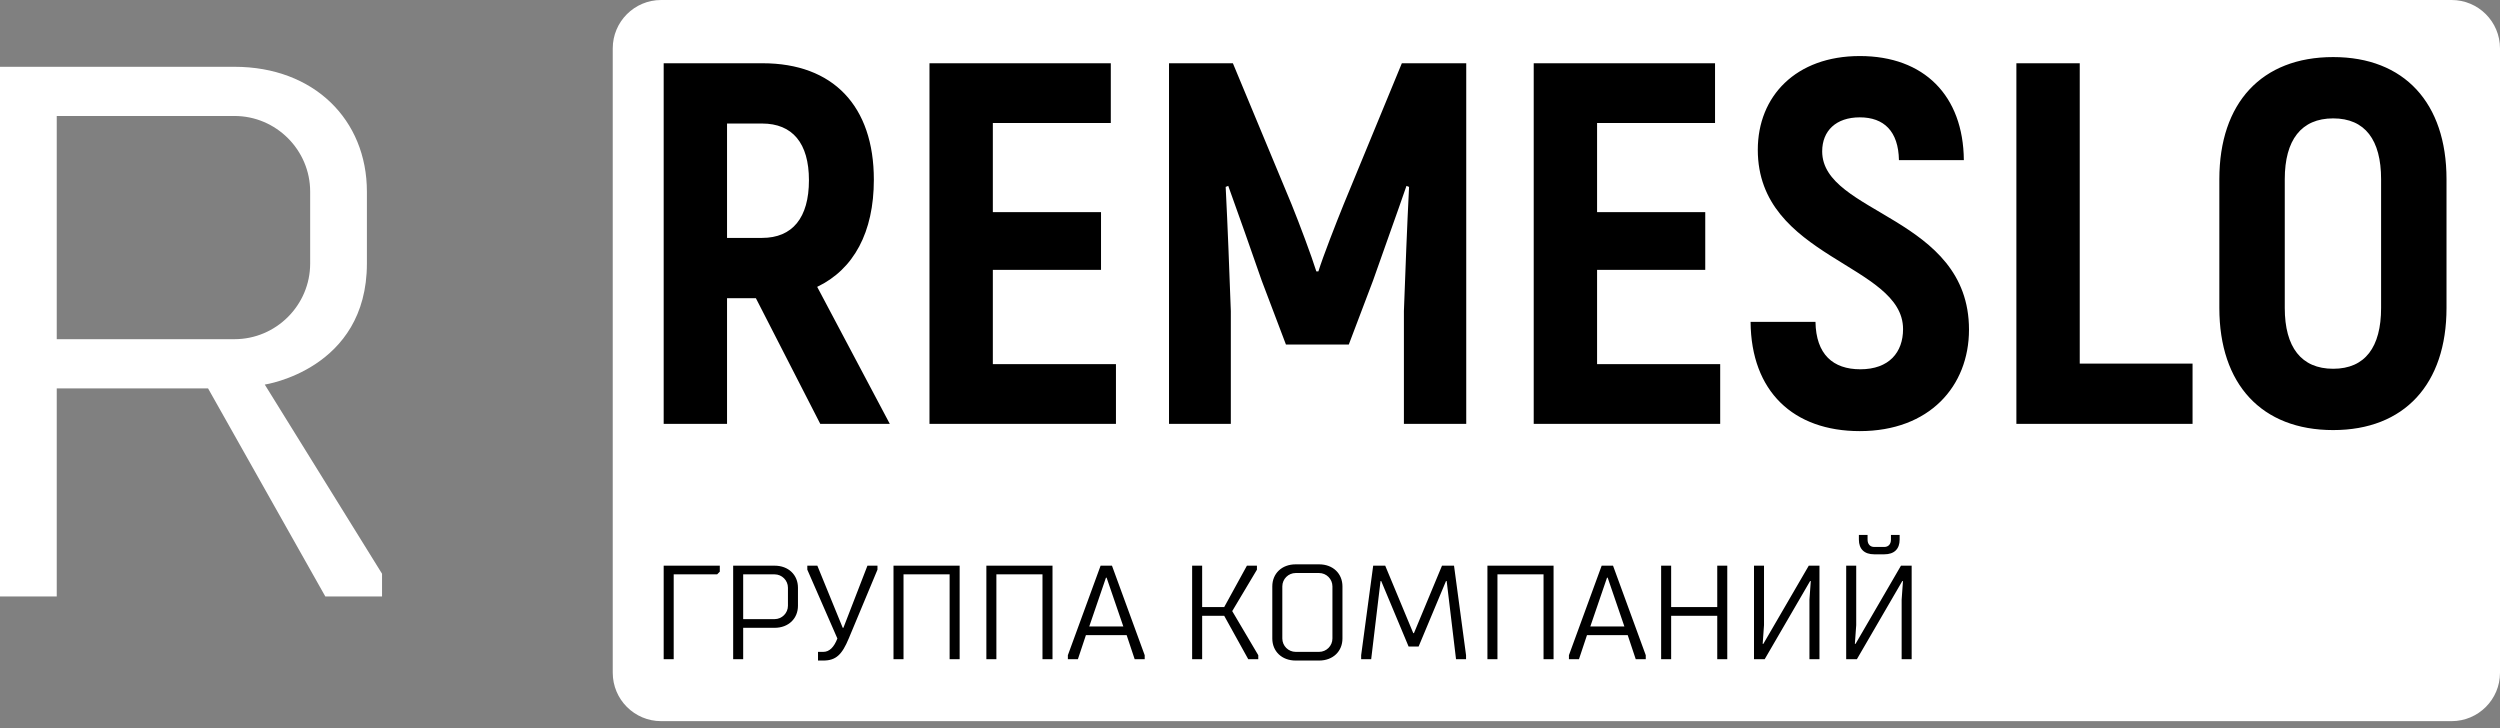
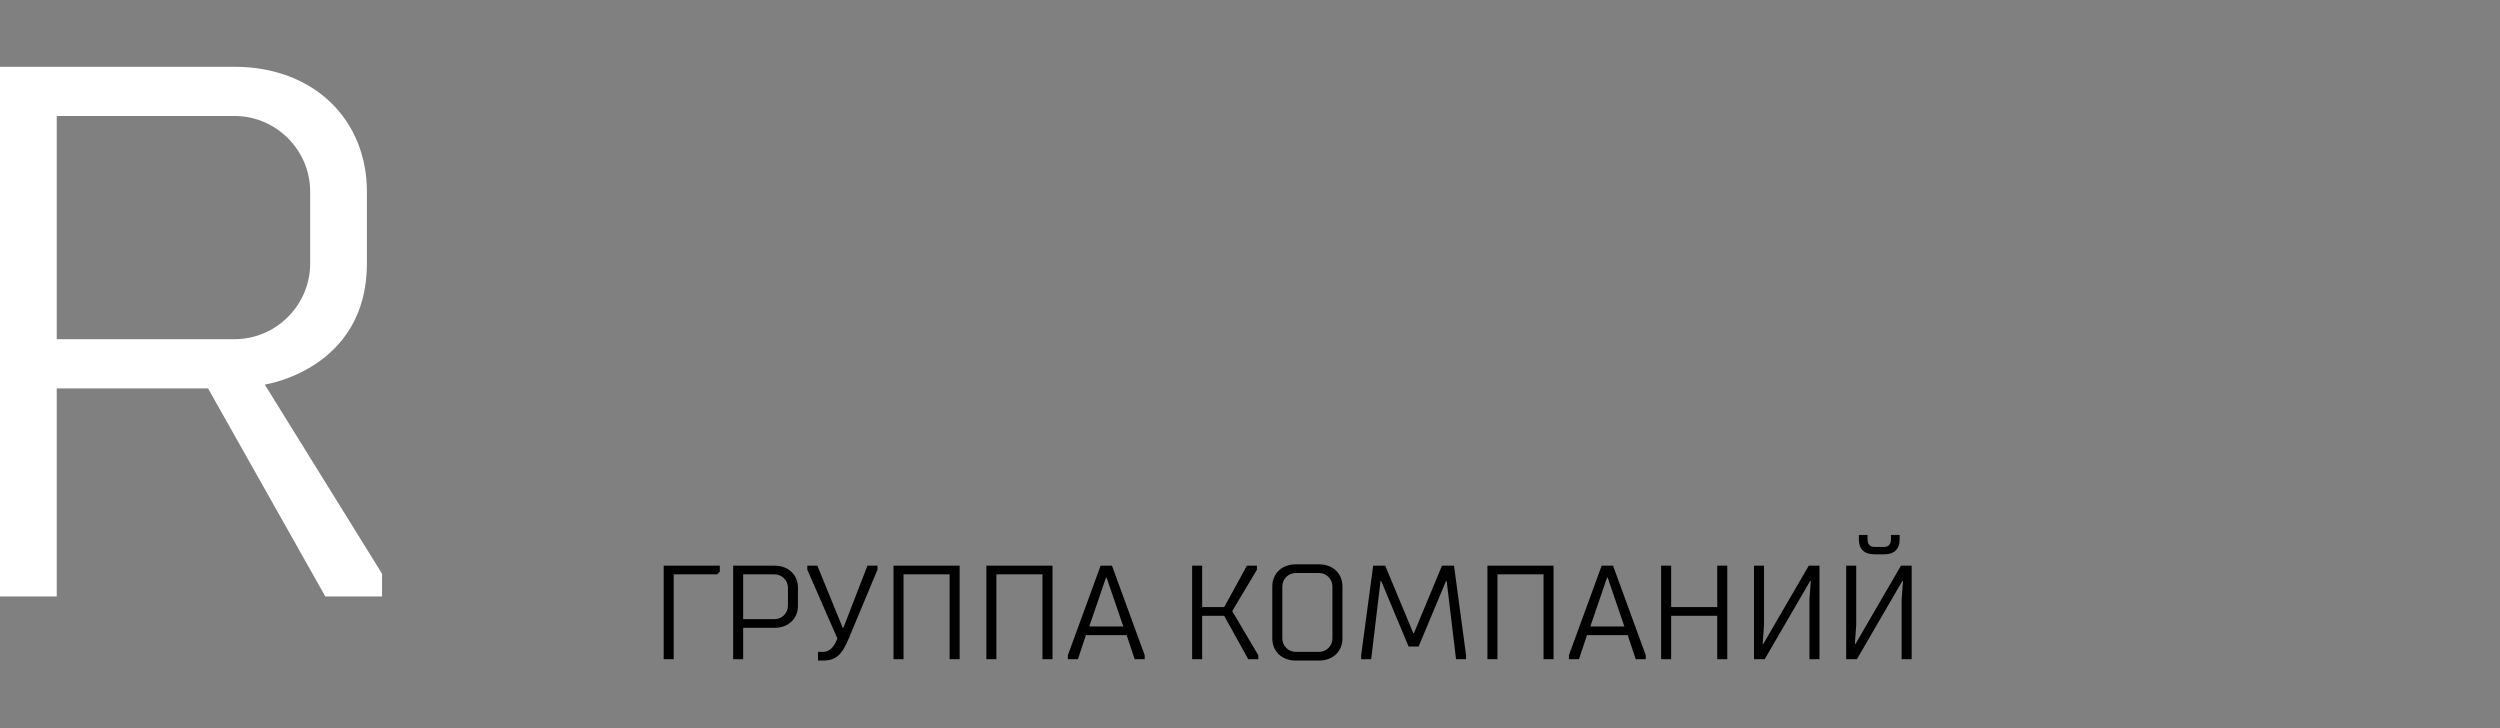
<svg xmlns="http://www.w3.org/2000/svg" width="309" height="90" viewBox="0 0 309 90" fill="none">
  <rect x="0" y="0" width="309" height="90" fill="#808080" stroke="none" />
  <path d="M7.013 73.719H0V8.256H28.986C38.804 8.256 45.349 14.803 45.349 23.687V32.571C45.349 45.664 32.726 47.534 32.726 47.534L47.22 70.914V73.719H40.207L25.714 48.002H7.013V73.719ZM28.986 14.335H7.013V41.923H28.986C34.129 41.923 38.337 37.715 38.337 32.571V23.687C38.337 18.543 34.129 14.335 28.986 14.335Z" fill="white" />
-   <path d="M303.019 0H81.716C78.413 0 75.735 2.678 75.735 5.982V83.151C75.735 86.455 78.413 89.133 81.716 89.133H303.019C306.322 89.133 309 86.455 309 83.151V5.982C309 2.678 306.322 0 303.019 0Z" fill="white" />
-   <path d="M101.386 52.393L93.427 36.856H89.862V52.393H82.031V7.818H94.255C102.978 7.818 108.008 13.103 108.008 22.209C108.008 28.705 105.525 33.29 101.004 35.455L109.981 52.393H101.386ZM89.862 15.268V29.405H94.192C97.948 29.405 99.985 26.922 99.985 22.273C99.985 17.688 97.948 15.268 94.192 15.268H89.862ZM122.715 45.007H137.932V52.393H114.884V7.818H137.295V15.205H122.715V26.221H136.086V33.353H122.715V45.007ZM173.268 7.818H181.227V52.393H173.523V38.448C173.714 33.226 173.905 28.132 174.16 23.101L173.841 22.974C172.568 26.667 171.104 30.679 169.703 34.691L166.71 42.587H158.943L155.95 34.691C154.55 30.679 153.149 26.667 151.812 22.974L151.493 23.101C151.748 28.132 151.939 33.226 152.13 38.448V52.393H144.49V7.818H152.385L159.643 25.266C160.598 27.622 162.126 31.698 162.699 33.544H162.954C163.527 31.698 165.119 27.622 166.074 25.266L173.268 7.818ZM197.399 45.007H212.616V52.393H189.567V7.818H211.979V15.205H197.399V26.221H210.769V33.353H197.399V45.007ZM229.87 53.285C221.657 53.285 216.436 48.382 216.372 39.785H224.394C224.458 43.797 226.559 45.643 229.934 45.643C233.499 45.643 235.218 43.542 235.218 40.676C235.218 32.589 217.263 31.952 217.263 18.516C217.263 11.893 221.975 6.927 229.87 6.927C237.828 6.927 242.667 11.83 242.731 19.79H234.709C234.645 16.224 232.862 14.504 229.87 14.504C226.941 14.504 225.222 16.16 225.222 18.707C225.222 26.476 243.368 26.731 243.368 40.74C243.368 47.745 238.465 53.285 229.87 53.285ZM257.056 44.943H271V52.393H249.225V7.818H257.056V44.943ZM288.382 53.157C279.532 53.157 274.311 47.49 274.311 38.066V22.146C274.311 12.721 279.532 7.054 288.382 7.054C297.168 7.054 302.389 12.721 302.389 22.146V38.066C302.389 47.49 297.168 53.157 288.382 53.157ZM288.382 45.58C292.329 45.58 294.303 42.905 294.303 38.066V22.146C294.303 17.306 292.329 14.632 288.382 14.632C284.434 14.632 282.397 17.306 282.397 22.146V38.066C282.397 42.905 284.434 45.58 288.382 45.58Z" fill="black" />
  <path d="M83.269 81.479H82.031V69.917H88.967V70.66L88.637 70.99H83.269V81.479ZM91.857 81.479H90.619V69.917H95.738C97.472 69.917 98.628 71.073 98.628 72.642V74.872C98.628 76.441 97.472 77.598 95.738 77.598H91.857V81.479ZM95.738 70.99H91.857V76.524H95.738C96.647 76.524 97.39 75.781 97.39 74.872V72.642C97.39 71.734 96.647 70.99 95.738 70.99ZM99.784 69.917H101.023L104.161 77.598H104.244L107.216 69.917H108.455V70.412L104.904 78.919C104.078 80.901 103.335 81.644 101.766 81.644H101.106V80.571H101.766C102.509 80.571 103.087 79.993 103.5 78.919L99.784 70.412V69.917ZM110.437 69.917H118.612V81.479H117.373V70.99H111.675V81.479H110.437V69.917ZM121.915 69.917H130.09V81.479H128.851V70.99H123.153V81.479H121.915V69.917ZM134.218 78.506L133.227 81.479H131.989V80.984L136.035 69.917H137.439L141.485 80.984V81.479H140.246L139.255 78.506H134.218ZM138.843 77.432L136.778 71.403H136.696L134.631 77.432H138.843ZM148.586 69.917V75.037H151.311L154.119 69.917H155.358V70.412L152.302 75.533L155.523 80.984V81.479H154.284L151.311 76.111H148.586V81.479H147.348V69.917H148.586ZM157.257 78.919V72.477C157.257 70.908 158.413 69.752 160.147 69.752H163.037C164.771 69.752 165.927 70.908 165.927 72.477V78.919C165.927 80.488 164.771 81.644 163.037 81.644H160.147C158.413 81.644 157.257 80.488 157.257 78.919ZM164.689 78.919V72.477C164.689 71.569 163.945 70.825 163.037 70.825H160.147C159.239 70.825 158.495 71.569 158.495 72.477V78.919C158.495 79.828 159.239 80.571 160.147 80.571H163.037C163.945 80.571 164.689 79.828 164.689 78.919ZM175.341 79.91H174.102L170.717 71.816H170.634L169.478 81.479H168.239V80.984L169.726 69.917H171.212L174.68 78.258H174.763L178.231 69.917H179.717L181.204 80.984V81.479H179.965L178.809 71.816H178.726L175.341 79.91ZM183.846 69.917H192.021V81.479H190.782V70.99H185.085V81.479H183.846V69.917ZM196.15 78.506L195.159 81.479H193.92V80.984L197.966 69.917H199.37L203.416 80.984V81.479H202.178L201.187 78.506H196.15ZM200.774 77.432L198.71 71.403H198.627L196.563 77.432H200.774ZM212.252 69.917H213.491V81.479H212.252V76.111H206.554V81.479H205.316V69.917H206.554V75.037H212.252V69.917ZM217.95 79.58L223.565 69.917H224.886V81.479H223.647V74.129L223.812 71.816H223.73L218.115 81.479H216.794V69.917H218.032V77.267L217.867 79.58H217.95ZM229.345 79.58L234.96 69.917H236.281V81.479H235.043V74.129L235.208 71.816H235.125L229.51 81.479H228.189V69.917H229.428V77.267L229.262 79.58H229.345ZM232.896 68.513H231.657C230.418 68.513 229.758 67.852 229.758 66.696V66.118H230.831V66.696C230.831 67.274 231.162 67.604 231.657 67.604H232.896C233.391 67.604 233.721 67.274 233.721 66.696V66.118H234.795V66.696C234.795 67.852 234.134 68.513 232.896 68.513Z" fill="black" />
</svg>